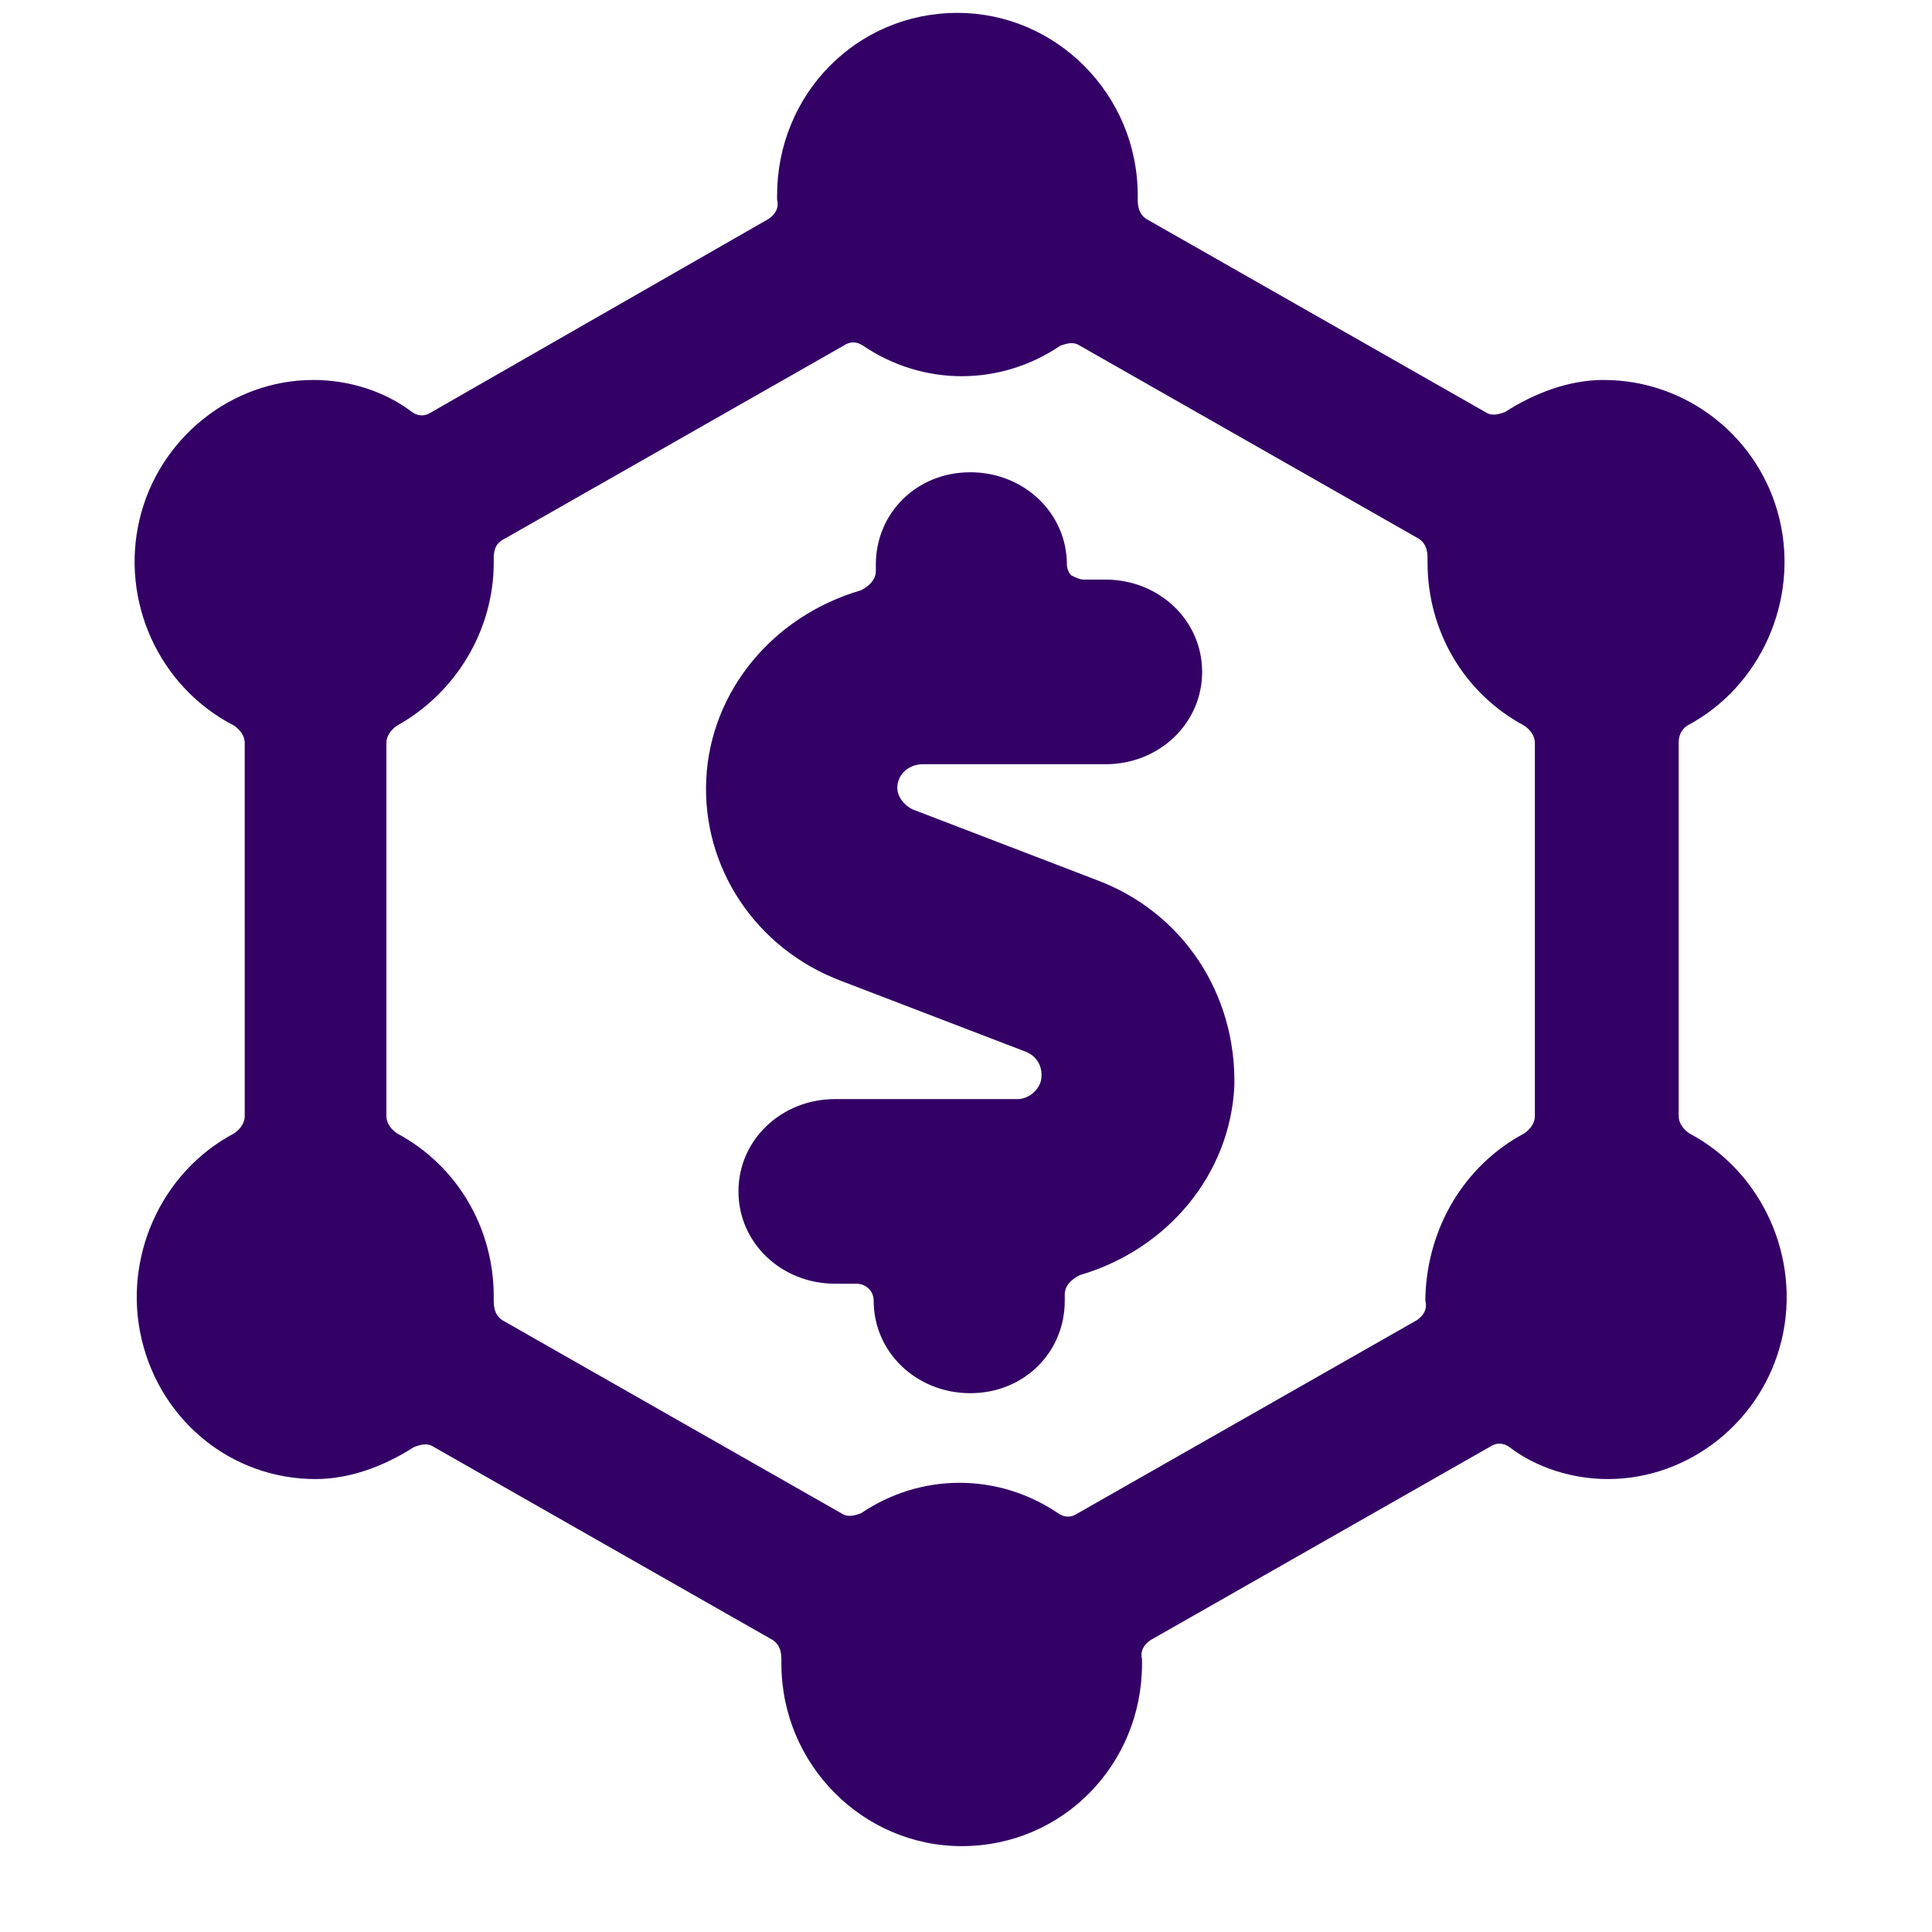
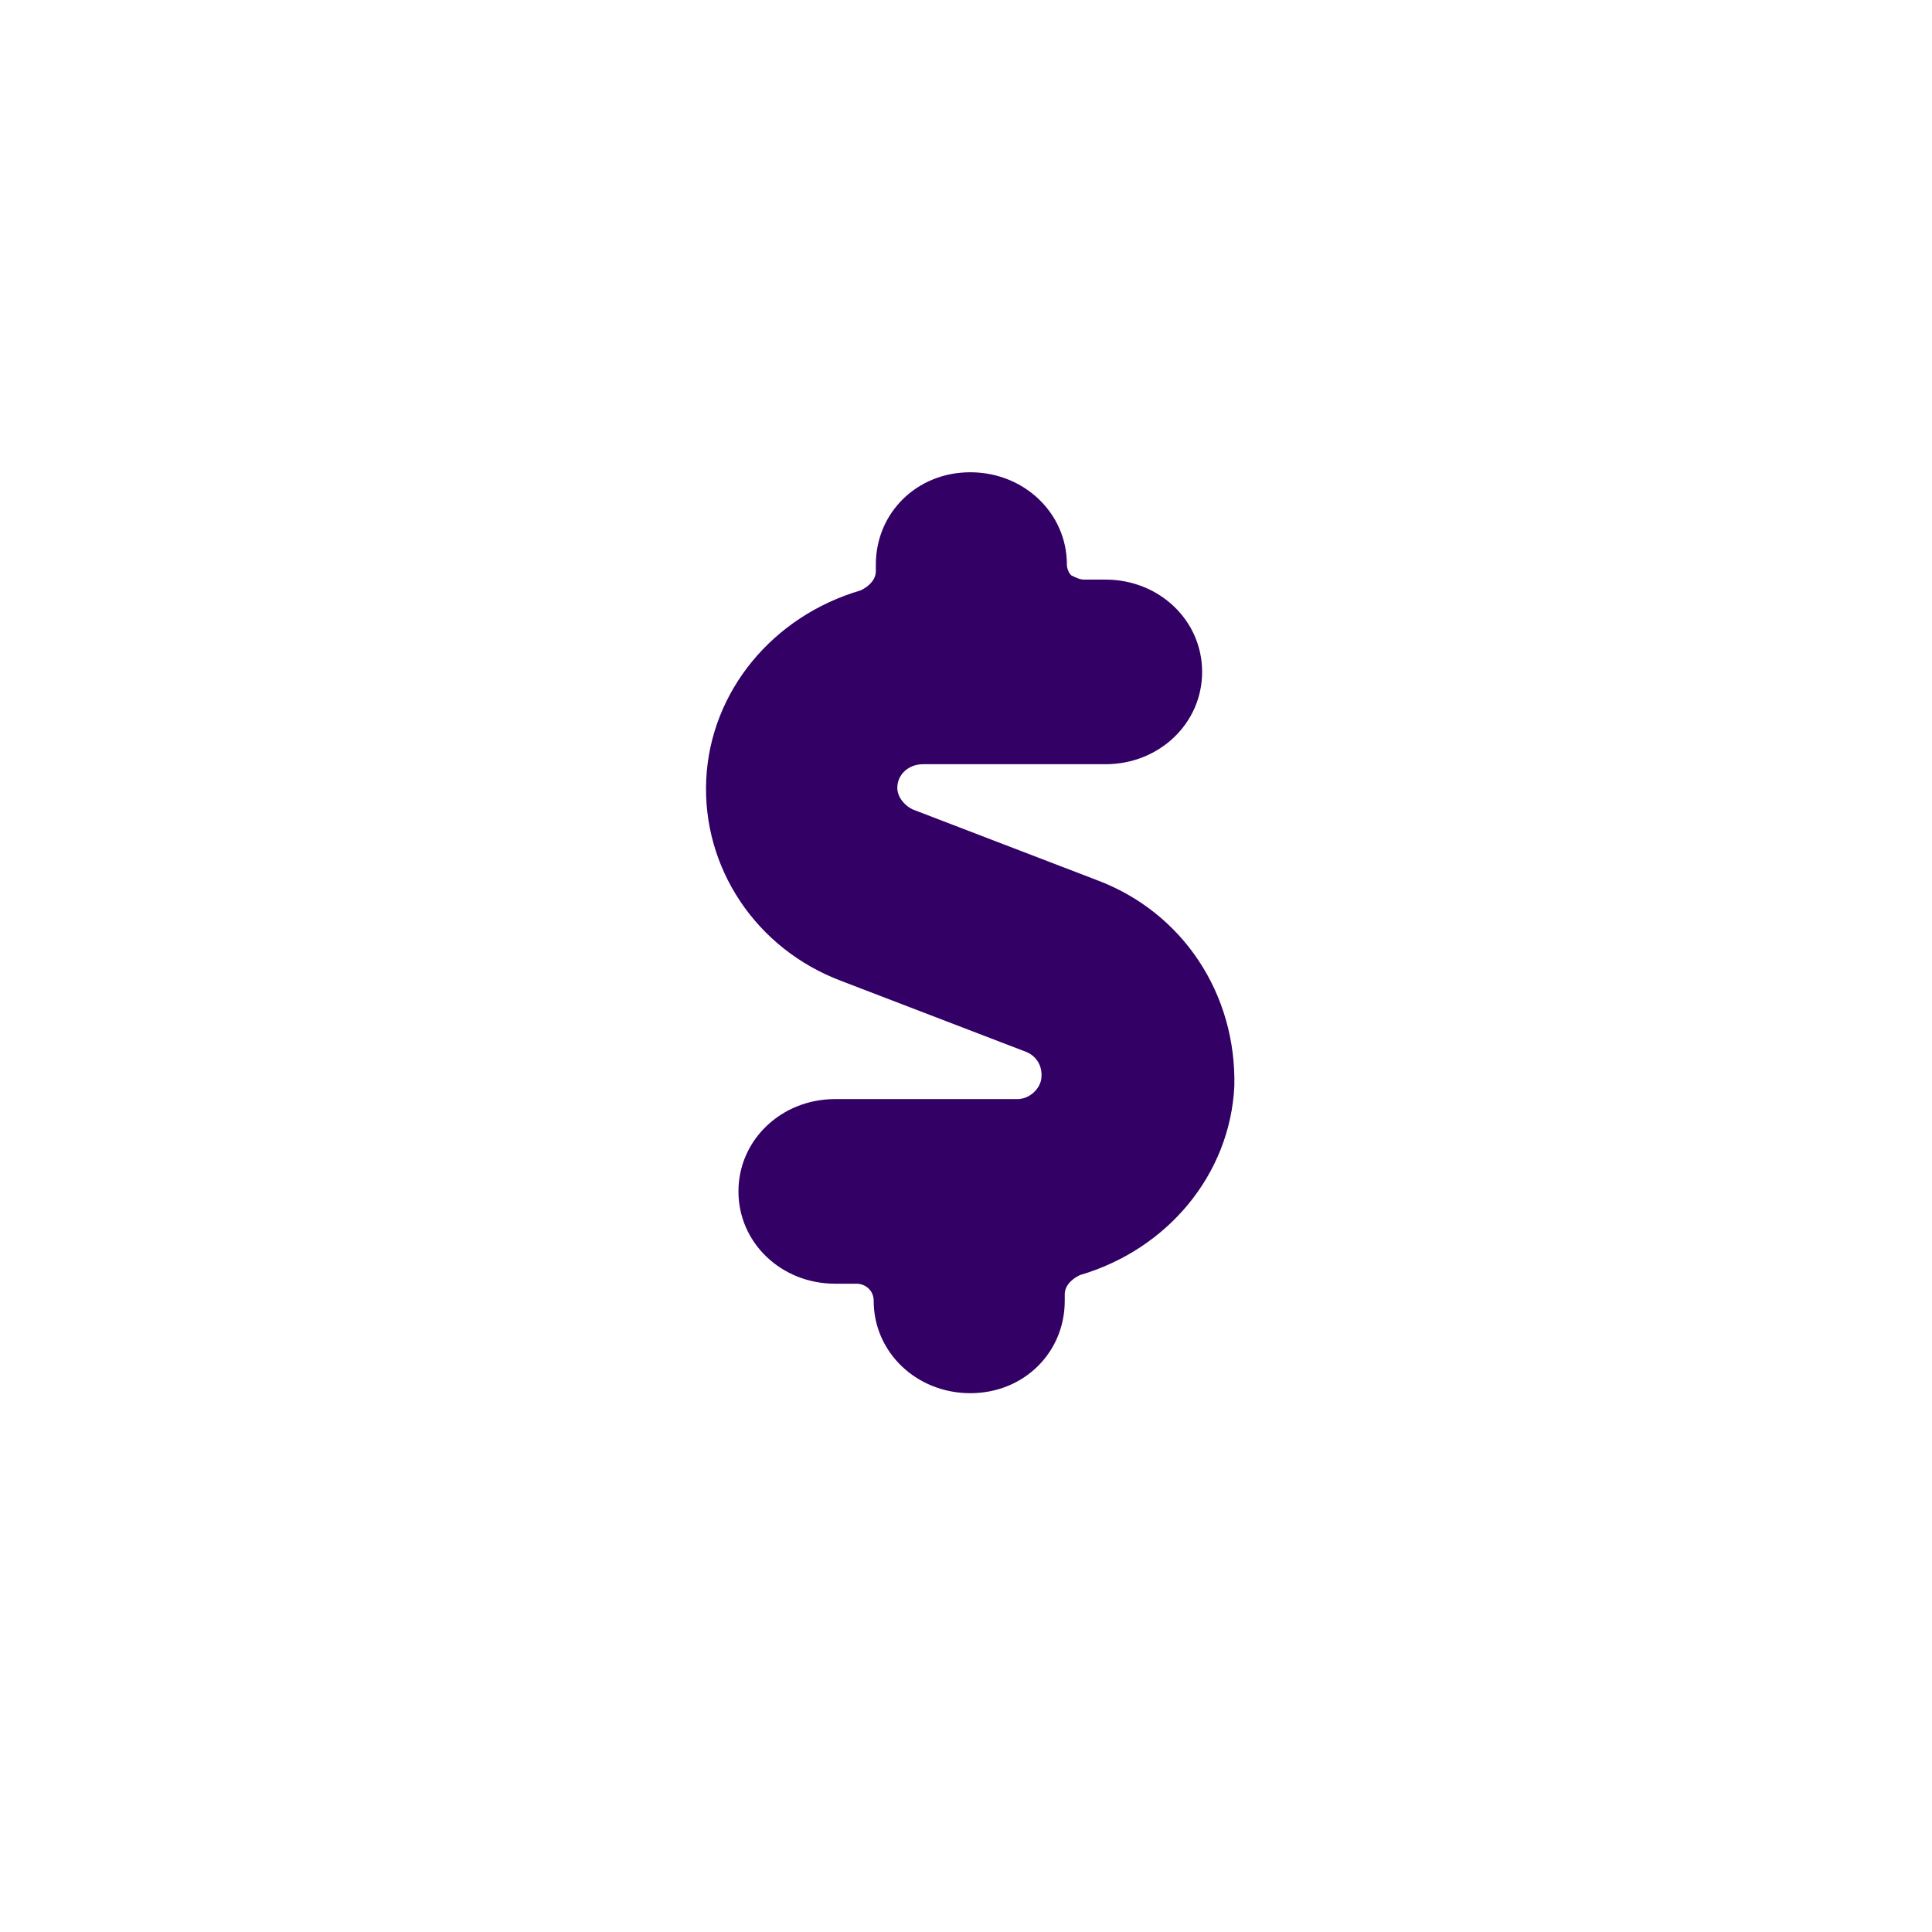
<svg xmlns="http://www.w3.org/2000/svg" version="1.1" id="Layer_1" x="0px" y="0px" viewBox="0 0 90 90" style="enable-background:new 0 0 90 90;" xml:space="preserve">
  <style type="text/css"> .st0{fill-rule:evenodd;clip-rule:evenodd;fill:#330066;} .st1{fill:#330066;} </style>
-   <path class="st0" d="M82.9,24.2c0.9,3.8-0.9,7.8-4.3,9.6c-0.3,0.2-0.4,0.5-0.4,0.8V52c0,0.3,0.2,0.6,0.5,0.8 c3.4,1.8,5.2,5.8,4.3,9.6c-0.9,3.8-4.3,6.5-8.1,6.5c-1.6,0-3.3-0.5-4.6-1.5c-0.3-0.2-0.6-0.2-0.9,0l-15.8,9 c-0.3,0.2-0.5,0.5-0.4,0.9v0.2c0,4.7-3.7,8.5-8.4,8.5c-4.6,0-8.4-3.8-8.4-8.5v-0.2c0-0.4-0.1-0.7-0.4-0.9l-15.8-9 c-0.3-0.2-0.6-0.1-0.9,0c-1.4,0.9-3,1.5-4.6,1.5c-3.9,0-7.2-2.7-8.1-6.5c-0.9-3.8,0.9-7.8,4.3-9.6c0.3-0.2,0.5-0.5,0.5-0.8V34.6 c0-0.3-0.2-0.6-0.5-0.8C7.4,32,5.6,28,6.5,24.2c0.9-3.8,4.3-6.5,8.1-6.5c1.6,0,3.3,0.5,4.6,1.5c0.3,0.2,0.6,0.2,0.9,0l15.7-9 c0.3-0.2,0.5-0.5,0.4-0.9V9.1c0-4.7,3.7-8.5,8.4-8.5c4.6,0,8.4,3.8,8.4,8.5v0.2c0,0.4,0.1,0.7,0.4,0.9l15.8,9c0.3,0.2,0.6,0.1,0.9,0 c1.4-0.9,3-1.5,4.6-1.5C78.6,17.7,82,20.4,82.9,24.2z M71,52.8c0.3-0.2,0.5-0.5,0.5-0.8l0-17.4c0-0.3-0.2-0.6-0.5-0.8 c-2.8-1.5-4.5-4.4-4.5-7.6V26c0-0.4-0.1-0.7-0.4-0.9l-15.8-9c-0.3-0.2-0.6-0.1-0.9,0c-2.8,1.9-6.4,1.9-9.2,0c-0.3-0.2-0.6-0.2-0.9,0 l-15.8,9C23.1,25.3,23,25.6,23,26v0.2c0,3.2-1.8,6.1-4.5,7.6c-0.3,0.2-0.5,0.5-0.5,0.8V52c0,0.3,0.2,0.6,0.5,0.8 c2.8,1.5,4.5,4.4,4.5,7.6v0.2c0,0.4,0.1,0.7,0.4,0.9l15.8,9c0.3,0.2,0.6,0.1,0.9,0c2.8-1.9,6.4-1.9,9.2,0c0.3,0.2,0.6,0.2,0.9,0 l15.8-9c0.3-0.2,0.5-0.5,0.4-0.9v-0.2C66.5,57.2,68.2,54.3,71,52.8z" />
  <path class="st1" d="M51.1,41l-8.6-3.3c-0.4-0.2-0.7-0.6-0.7-1c0-0.6,0.5-1.1,1.2-1.1h8.5c2.5,0,4.5-1.9,4.5-4.3 c0-2.4-2-4.3-4.5-4.3h-1c-0.2,0-0.4-0.1-0.6-0.2c-0.1-0.1-0.2-0.3-0.2-0.5c0-2.4-2-4.3-4.5-4.3c-2.5,0-4.4,1.9-4.4,4.3v0.3 c0,0.4-0.3,0.7-0.7,0.9c-4.1,1.2-7,4.7-7.2,8.8c-0.2,4.1,2.3,7.9,6.3,9.4l8.6,3.3c0.5,0.2,0.8,0.7,0.7,1.3c-0.1,0.5-0.6,0.9-1.1,0.9 h-8.5c-2.5,0-4.5,1.9-4.5,4.3c0,2.4,2,4.3,4.5,4.3h1c0.4,0,0.8,0.3,0.8,0.8c0,2.4,2,4.3,4.5,4.3c2.5,0,4.4-1.9,4.4-4.3v-0.3 c0-0.4,0.3-0.7,0.7-0.9c4.1-1.2,7-4.7,7.2-8.8C57.6,46.3,55.1,42.5,51.1,41L51.1,41z" />
</svg>